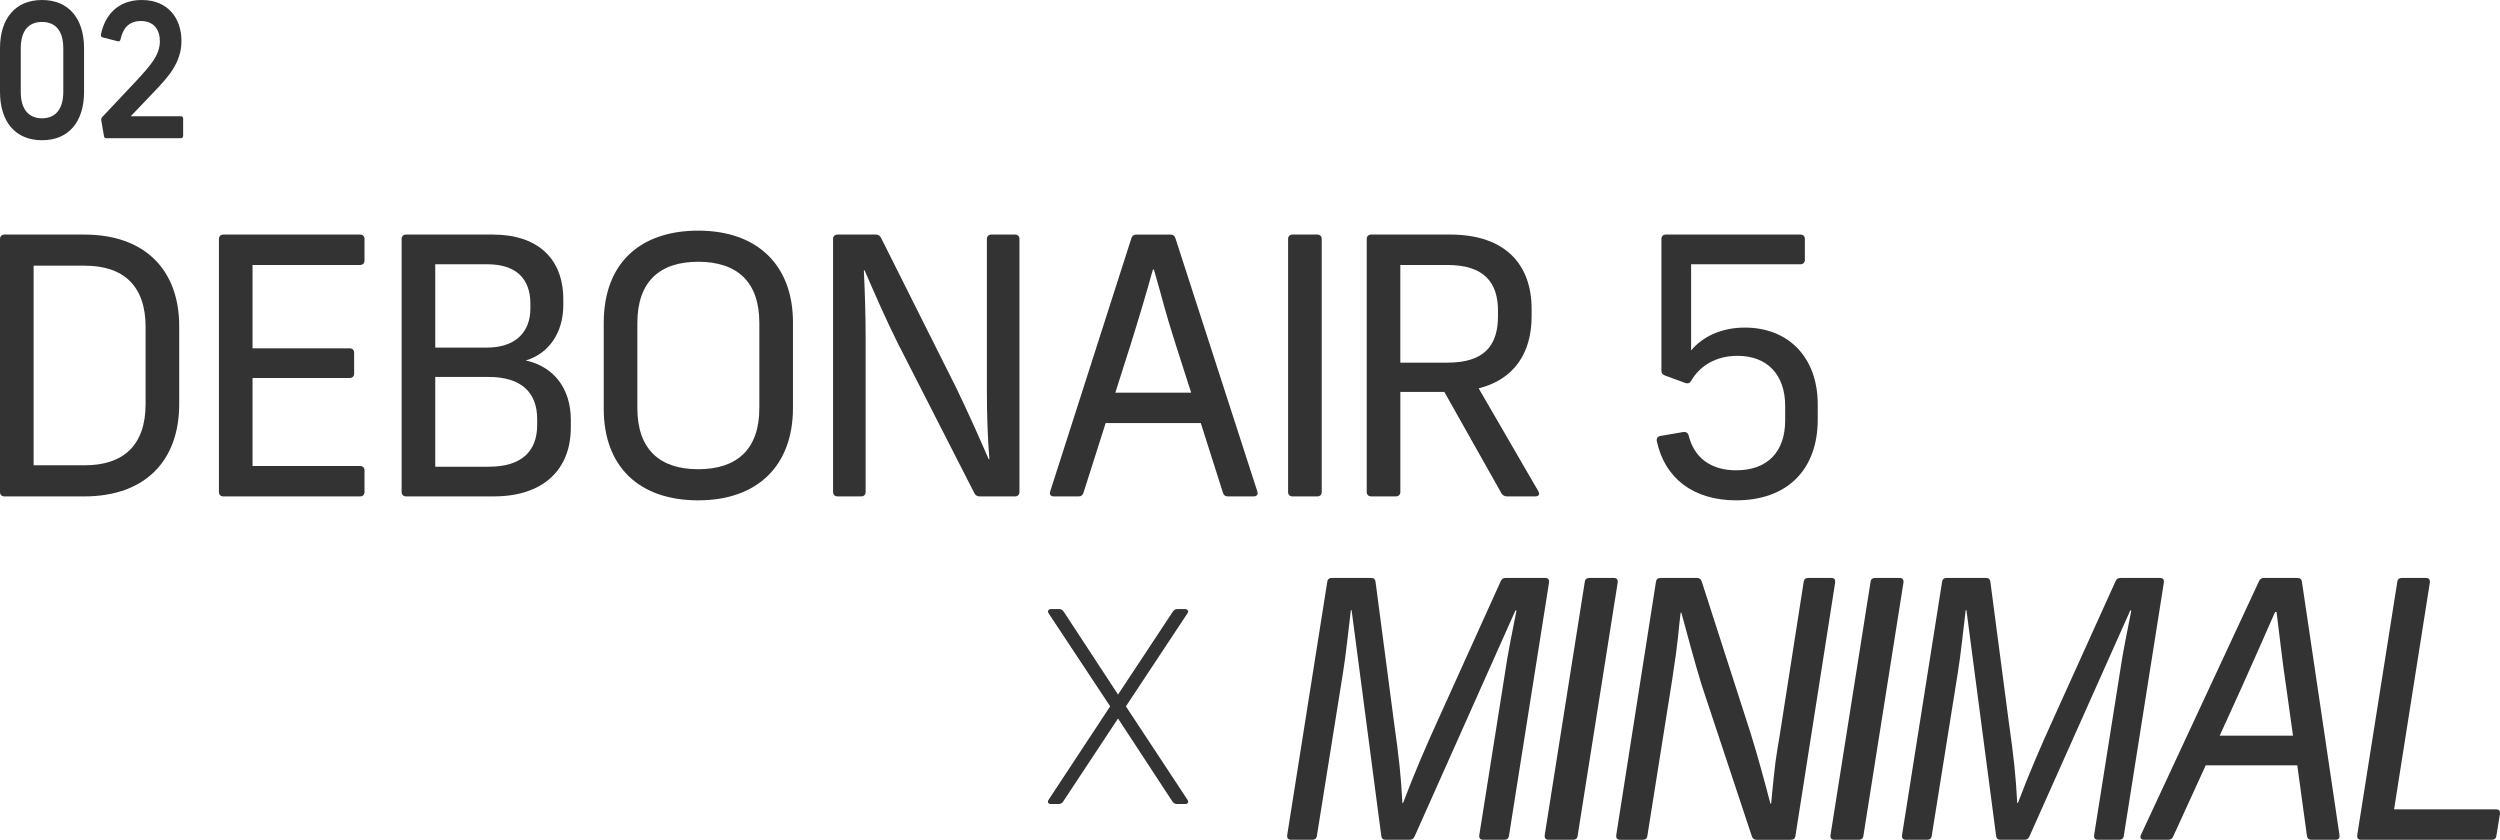
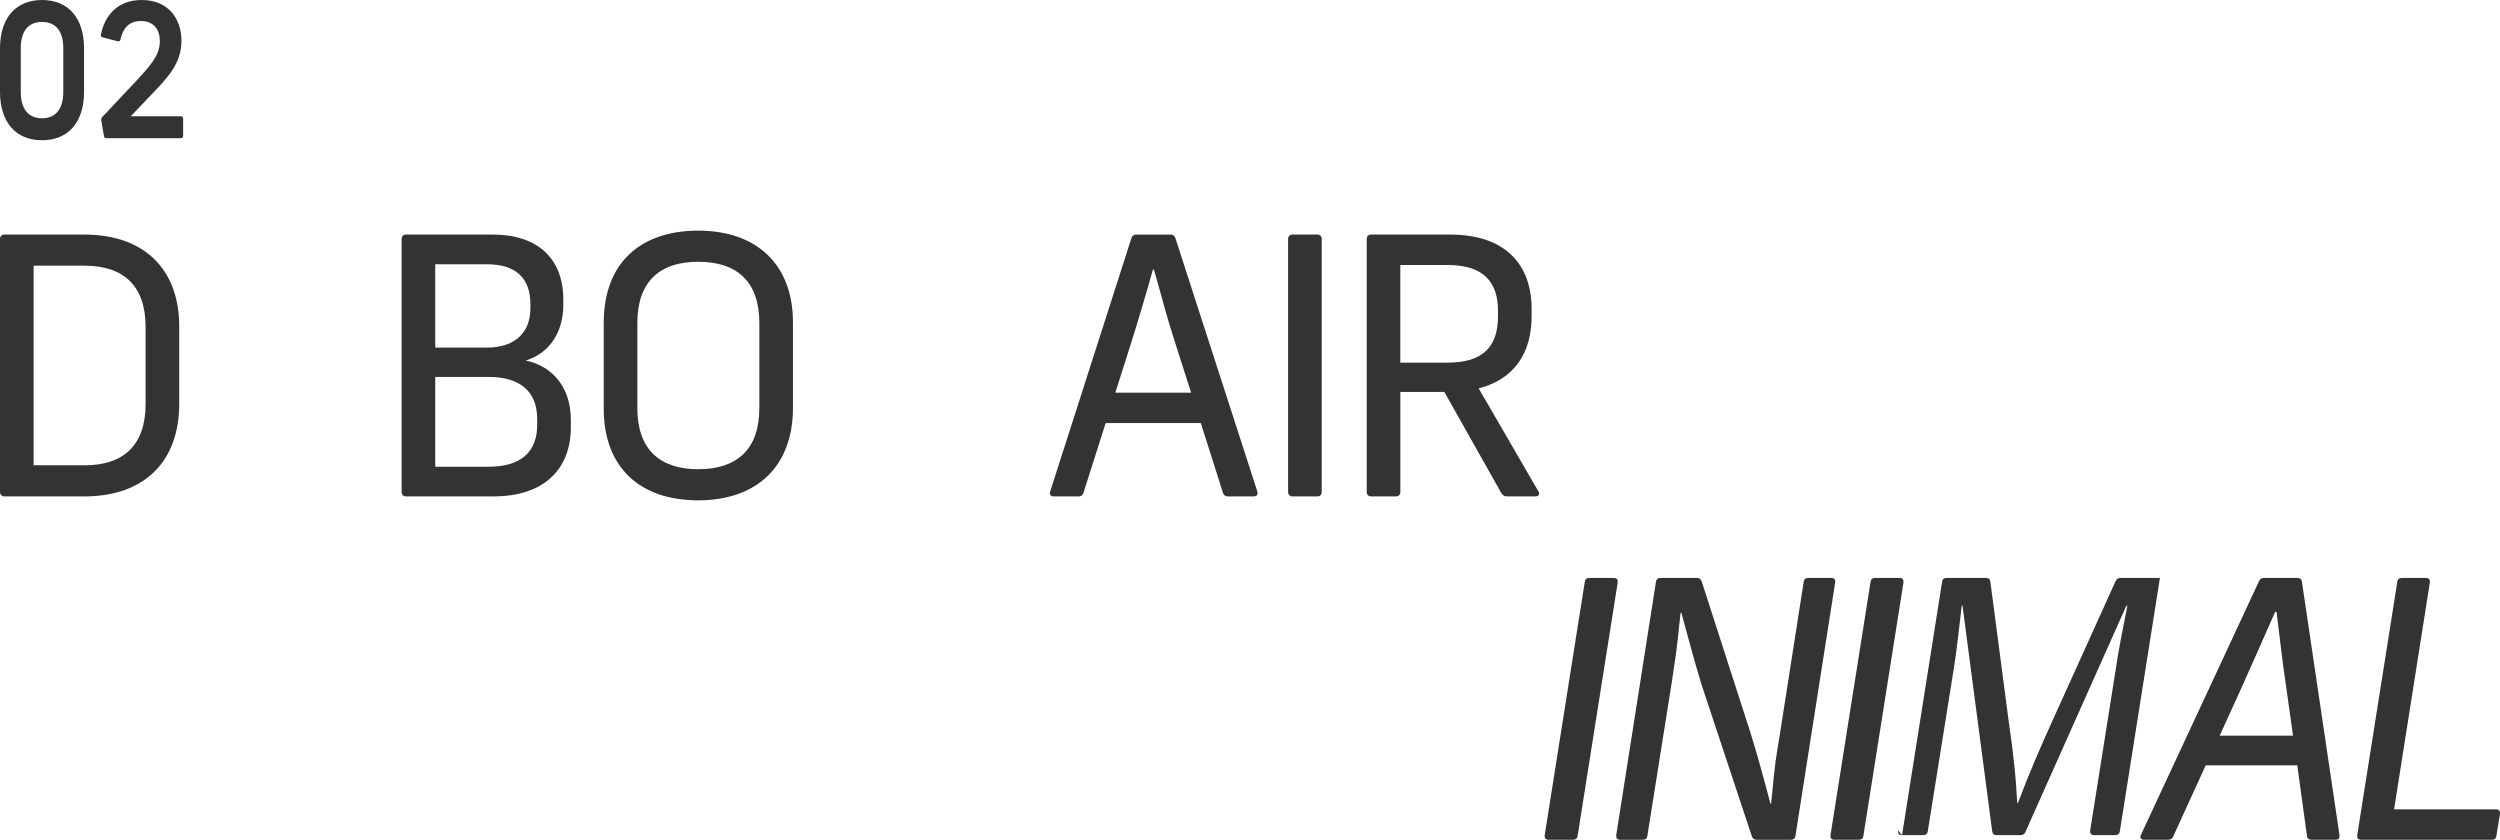
<svg xmlns="http://www.w3.org/2000/svg" id="_レイヤー_2" data-name="レイヤー 2" width="349.484" height="117.394" viewBox="0 0 349.484 117.394">
  <defs>
    <style>
      .cls-1 {
        fill: #333;
        stroke-width: 0px;
      }
    </style>
  </defs>
  <g id="_メインタイトル" data-name="メインタイトル">
    <g>
      <path class="cls-1" d="M0,68.794v-35.402c0-.35.25-.601.6-.601h11.201c8.4,0,13.251,4.9,13.251,12.801v10.901c0,8-4.851,12.901-13.251,12.901H.6c-.35,0-.6-.25-.6-.6ZM11.851,65.044c5.4,0,8.501-2.8,8.501-8.551v-10.8c0-5.75-3.101-8.551-8.501-8.551h-7.15v27.902h7.15Z" />
-       <path class="cls-1" d="M30.604,68.794v-35.402c0-.35.25-.601.6-.601h19.151c.351,0,.601.25.601.601v3.05c0,.35-.25.6-.601.6h-15.051v11.651h13.601c.351,0,.601.25.601.6v2.95c0,.35-.25.6-.601.6h-13.601v12.301h15.051c.351,0,.601.25.601.6v3.05c0,.35-.25.6-.601.6h-19.151c-.35,0-.6-.25-.6-.6Z" />
      <path class="cls-1" d="M56.144,68.794v-35.402c0-.35.25-.601.601-.601h12.15c6.251,0,9.851,3.351,9.851,9.051v.8c0,3.9-2.05,6.8-5.25,7.75,3.9.85,6.301,3.9,6.301,8.3v1.05c0,6.05-4.001,9.65-10.751,9.65h-12.301c-.351,0-.601-.25-.601-.6ZM68.045,48.593c3.9,0,6.101-2.05,6.101-5.5v-.6c0-3.65-2.101-5.551-6.051-5.551h-7.25v11.651h7.2ZM68.345,65.244c4.45,0,6.75-2.05,6.75-5.85v-.8c0-3.85-2.35-5.9-6.8-5.9h-7.45v12.551h7.5Z" />
      <path class="cls-1" d="M84.398,57.143v-12c0-8.5,5.251-12.901,13.201-12.901,8.351,0,13.251,4.9,13.251,12.801v12.001c0,8-4.9,12.9-13.251,12.9-8.25,0-13.201-4.7-13.201-12.801ZM97.6,65.594c5.45,0,8.551-2.8,8.551-8.55v-11.901c0-5.75-3.101-8.55-8.551-8.55-5.4,0-8.501,2.8-8.501,8.55v11.901c0,5.75,3.101,8.55,8.501,8.55Z" />
-       <path class="cls-1" d="M116.459,68.794v-35.402c0-.35.25-.601.6-.601h5.4c.301,0,.551.15.7.45l10.501,20.951c1.65,3.4,3.2,6.9,4.55,10.001h.101c-.25-3.15-.351-6.25-.351-9.601v-21.201c0-.35.25-.601.601-.601h3.35c.351,0,.601.25.601.601v35.402c0,.35-.25.6-.601.6h-5c-.3,0-.55-.15-.7-.45l-10.7-20.951c-1.7-3.4-3.301-7.101-4.65-10.201h-.101c.15,3.15.25,6.201.25,9.5v21.501c0,.35-.25.6-.6.6h-3.351c-.35,0-.6-.25-.6-.6Z" />
      <path class="cls-1" d="M146.813,68.694l11.351-35.402c.101-.3.3-.5.65-.5h4.851c.35,0,.55.2.649.5l11.451,35.402c.149.45-.101.7-.5.7h-3.65c-.351,0-.55-.2-.65-.5l-3.1-9.75h-13.301l-3.101,9.75c-.1.3-.3.5-.65.5h-3.5c-.4,0-.65-.25-.5-.7ZM166.515,54.893l-2.15-6.7c-1.7-5.351-1.55-5.3-3.05-10.501h-.15c-.85,3.101-2.05,7.101-3.149,10.601l-2.101,6.601h10.601Z" />
      <path class="cls-1" d="M180.068,68.794v-35.402c0-.35.25-.601.6-.601h3.501c.35,0,.6.25.6.601v35.402c0,.35-.25.6-.6.6h-3.501c-.35,0-.6-.25-.6-.6Z" />
      <path class="cls-1" d="M191.058,68.794v-35.402c0-.35.25-.601.6-.601h11.051c7.851,0,11.401,4.301,11.401,10.401v1.05c0,5.1-2.45,8.8-7.4,10.05l8.35,14.401c.25.45,0,.7-.449.7h-3.95c-.301,0-.601-.15-.75-.4l-8.001-14.201h-6.15v14c0,.35-.25.6-.6.6h-3.501c-.35,0-.6-.25-.6-.6ZM202.358,50.693c5.101,0,7.051-2.35,7.051-6.5v-.75c0-3.95-1.95-6.4-7.051-6.4h-6.601v13.651h6.601Z" />
-       <path class="cls-1" d="M231.606,61.644c-.05-.4.15-.65.5-.7l3.2-.55c.351-.05.65.1.75.45.75,3.101,3.051,4.9,6.65,4.9,4.4,0,6.851-2.6,6.851-7v-2c0-4.35-2.5-7-6.65-7-3,0-5.25,1.35-6.5,3.5-.2.35-.45.4-.801.3l-2.85-1.05c-.3-.1-.5-.3-.5-.65v-18.451c0-.35.25-.601.6-.601h18.852c.35,0,.6.25.6.601v2.95c0,.35-.25.6-.6.6h-15.301v12.051c1.649-2,4.35-3.2,7.5-3.2,6.101,0,10.201,4.15,10.201,10.751v2.1c0,7-4.251,11.3-11.401,11.3-6,0-10-3.1-11.101-8.3Z" />
-       <path class="cls-1" d="M163.895,112.044l-7.601-11.601-7.7,11.651c-.15.2-.351.3-.601.3h-1.1c-.4,0-.5-.3-.3-.6l8.6-13.051-8.6-13c-.2-.3-.051-.601.35-.601h1.15c.25,0,.449.15.6.351l7.601,11.601,7.7-11.651c.15-.2.351-.3.601-.3h1.05c.4,0,.55.3.35.601l-8.601,13,8.601,13.051c.2.3.101.6-.3.6h-1.2c-.25,0-.45-.15-.6-.35Z" />
-       <path class="cls-1" d="M179.942,116.744l5.6-35.402c.051-.4.301-.55.65-.55h5.5c.351,0,.551.15.601.55l2.55,19.401c.75,5.3,1,7.7,1.2,11.5h.101c1.649-4.35,3.149-7.8,4.899-11.65l8.751-19.352c.15-.35.4-.45.7-.45h5.5c.4,0,.601.2.55.65l-5.6,35.402c-.051.4-.301.55-.65.55h-2.95c-.4,0-.6-.2-.55-.65l3.6-22.702c.351-2.5,1.101-6.2,1.601-8.7h-.15l-14.101,31.602c-.15.35-.4.45-.7.45h-3.35c-.351,0-.551-.15-.601-.55l-4.15-31.552h-.1c-.3,2.4-.7,6.351-1.101,8.75l-3.649,22.802c-.051.4-.301.55-.65.55h-2.95c-.4,0-.6-.2-.55-.65Z" />
      <path class="cls-1" d="M215.941,116.744l5.601-35.402c.05-.4.3-.55.65-.55h3.399c.4,0,.601.2.551.65l-5.601,35.402c-.05.4-.3.55-.65.55h-3.4c-.399,0-.6-.2-.55-.65Z" />
      <path class="cls-1" d="M225.941,116.744l5.551-35.402c.05-.4.3-.55.65-.55h5.1c.351,0,.551.2.65.5l6.801,21.101c1.05,3.35,2,6.9,2.8,9.951h.1c.601-6.3.65-6.201,1.2-9.55l3.351-21.452c.05-.4.3-.55.65-.55h3.2c.399,0,.6.2.55.65l-5.551,35.402c-.05.4-.3.55-.649.55h-4.801c-.35,0-.55-.2-.65-.5l-7-21.102c-1.05-3.4-2-7.05-2.851-10.15h-.1c-.35,2.75-.25,3.4-1.2,9.5l-3.45,21.702c-.05.4-.3.55-.65.55h-3.149c-.4,0-.601-.2-.551-.65Z" />
      <path class="cls-1" d="M255.892,116.744l5.6-35.402c.051-.4.301-.55.65-.55h3.4c.4,0,.6.2.55.65l-5.601,35.402c-.05.4-.3.55-.649.55h-3.4c-.4,0-.6-.2-.55-.65Z" />
-       <path class="cls-1" d="M265.892,116.744l5.6-35.402c.051-.4.301-.55.65-.55h5.5c.351,0,.551.15.601.55l2.55,19.401c.75,5.3,1,7.7,1.2,11.5h.101c1.649-4.35,3.149-7.8,4.899-11.65l8.751-19.352c.15-.35.4-.45.7-.45h5.5c.4,0,.601.2.55.65l-5.6,35.402c-.051.4-.301.55-.65.55h-2.95c-.4,0-.6-.2-.55-.65l3.6-22.702c.351-2.5,1.101-6.2,1.601-8.7h-.15l-14.101,31.602c-.15.35-.4.45-.7.45h-3.35c-.351,0-.551-.15-.601-.55l-4.15-31.552h-.1c-.3,2.4-.7,6.351-1.101,8.75l-3.649,22.802c-.051.4-.301.55-.65.55h-2.95c-.4,0-.6-.2-.55-.65Z" />
+       <path class="cls-1" d="M265.892,116.744l5.6-35.402c.051-.4.301-.55.65-.55h5.5c.351,0,.551.15.601.55l2.55,19.401c.75,5.3,1,7.7,1.2,11.5h.101c1.649-4.35,3.149-7.8,4.899-11.65l8.751-19.352c.15-.35.4-.45.7-.45h5.5l-5.6,35.402c-.051.4-.301.55-.65.55h-2.95c-.4,0-.6-.2-.55-.65l3.6-22.702c.351-2.5,1.101-6.2,1.601-8.7h-.15l-14.101,31.602c-.15.35-.4.45-.7.45h-3.35c-.351,0-.551-.15-.601-.55l-4.15-31.552h-.1c-.3,2.4-.7,6.351-1.101,8.75l-3.649,22.802c-.051.4-.301.55-.65.55h-2.95c-.4,0-.6-.2-.55-.65Z" />
      <path class="cls-1" d="M299.296,116.694l16.501-35.452c.149-.35.399-.45.7-.45h4.649c.351,0,.601.15.65.55l5.25,35.402c.051.45-.149.65-.55.65h-3.35c-.351,0-.601-.15-.65-.55l-1.351-9.851h-12.801l-4.55,9.95c-.15.35-.4.45-.7.45h-3.351c-.449,0-.649-.25-.449-.7ZM320.547,102.843l-.95-6.801c-.55-3.55-.95-7.45-1.35-10.5h-.2c-1.351,3.05-3.051,6.951-4.7,10.601l-3.051,6.701h10.251Z" />
      <path class="cls-1" d="M329.525,116.744l5.601-35.402c.05-.4.3-.55.65-.55h3.35c.4,0,.601.2.55.65l-5,31.702h14.251c.4,0,.6.2.55.65l-.5,3.05c-.05.4-.3.55-.649.55h-18.252c-.399,0-.6-.2-.55-.65Z" />
      <g>
        <path class="cls-1" d="M0,12.844v-6.084C0,2.548,2.177,0,5.875,0s5.875,2.548,5.875,6.76v6.084c0,4.187-2.153,6.76-5.875,6.76S0,17.031,0,12.844ZM5.875,16.537c1.919,0,2.973-1.326,2.973-3.692v-6.084c0-2.392-1.03-3.692-2.973-3.692s-2.973,1.3-2.973,3.692v6.084c0,2.366,1.053,3.692,2.973,3.692Z" />
        <path class="cls-1" d="M14.531,19.006l-.375-2.184c-.023-.182,0-.312.117-.442l4.775-5.07c1.966-2.132,3.3-3.588,3.3-5.564,0-1.534-.796-2.808-2.645-2.808-1.732,0-2.528,1.066-2.856,2.574-.046.208-.187.312-.374.26l-2.13-.546c-.188-.052-.258-.182-.234-.39.515-2.6,2.271-4.836,5.712-4.836,3.722,0,5.547,2.626,5.547,5.72,0,3.12-1.942,5.122-3.862,7.15l-3.229,3.38h7.021c.188,0,.305.13.305.338v2.392c0,.208-.117.338-.305.338h-10.439c-.188,0-.304-.104-.327-.312Z" />
      </g>
    </g>
  </g>
</svg>